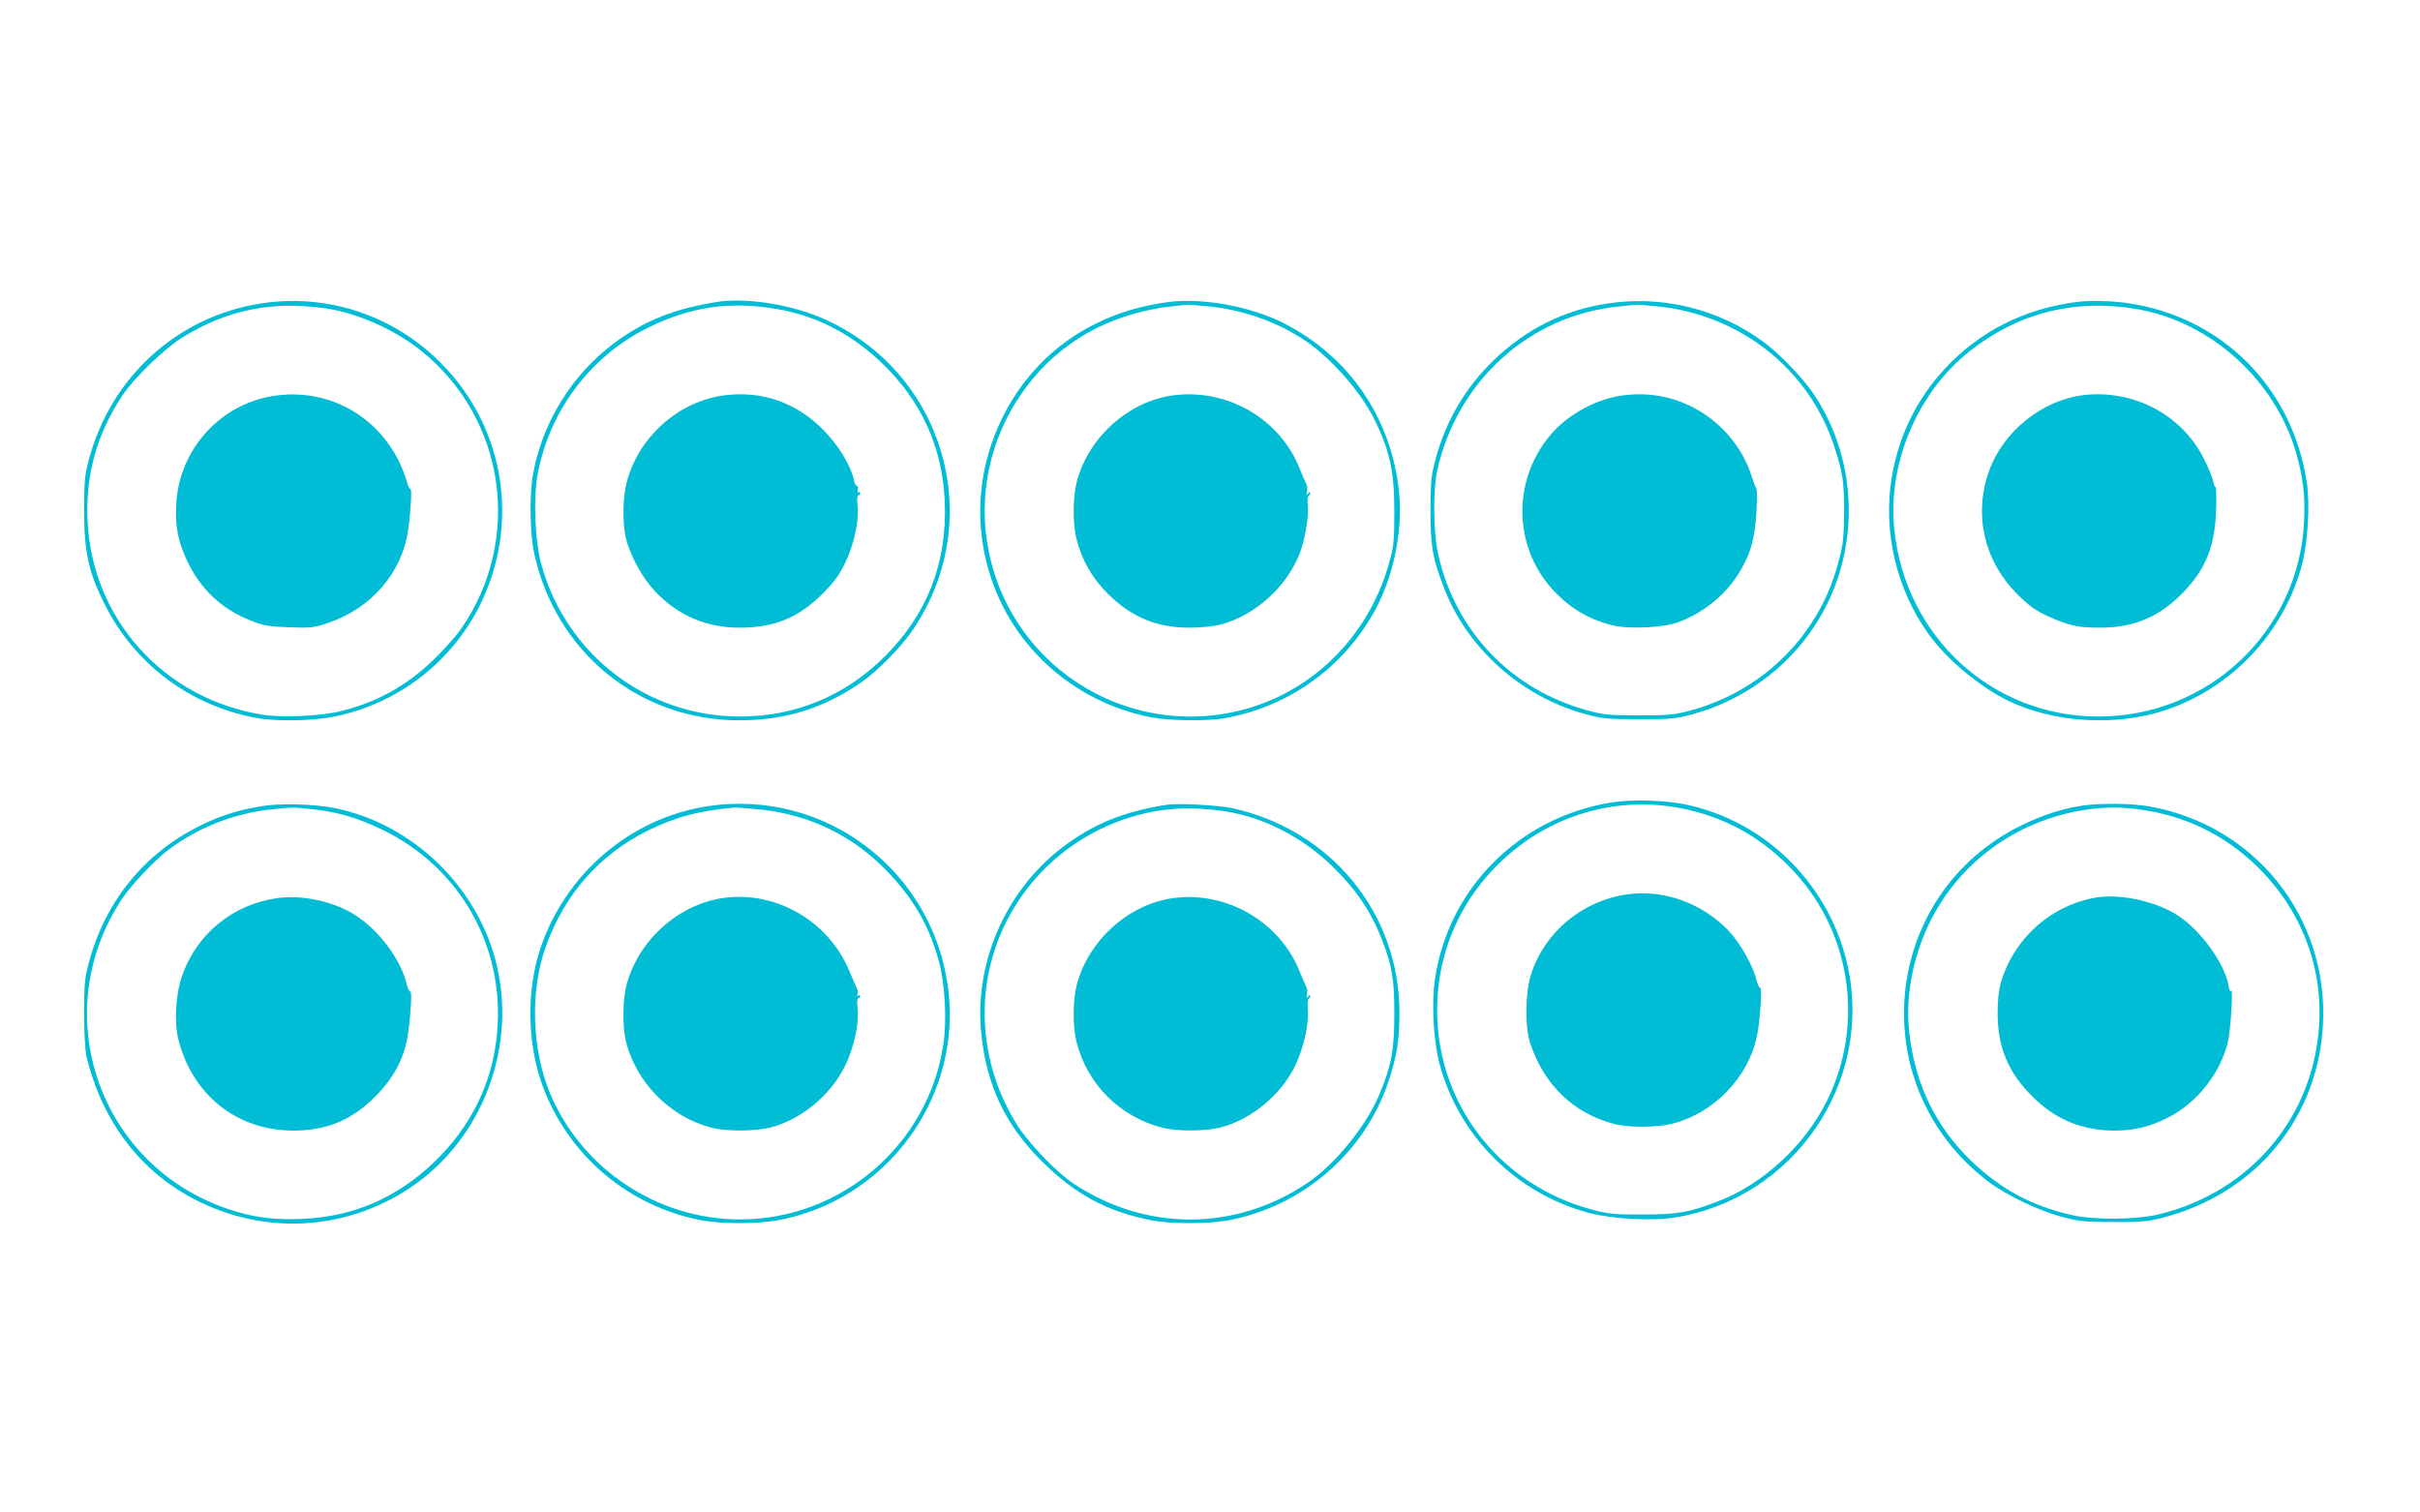
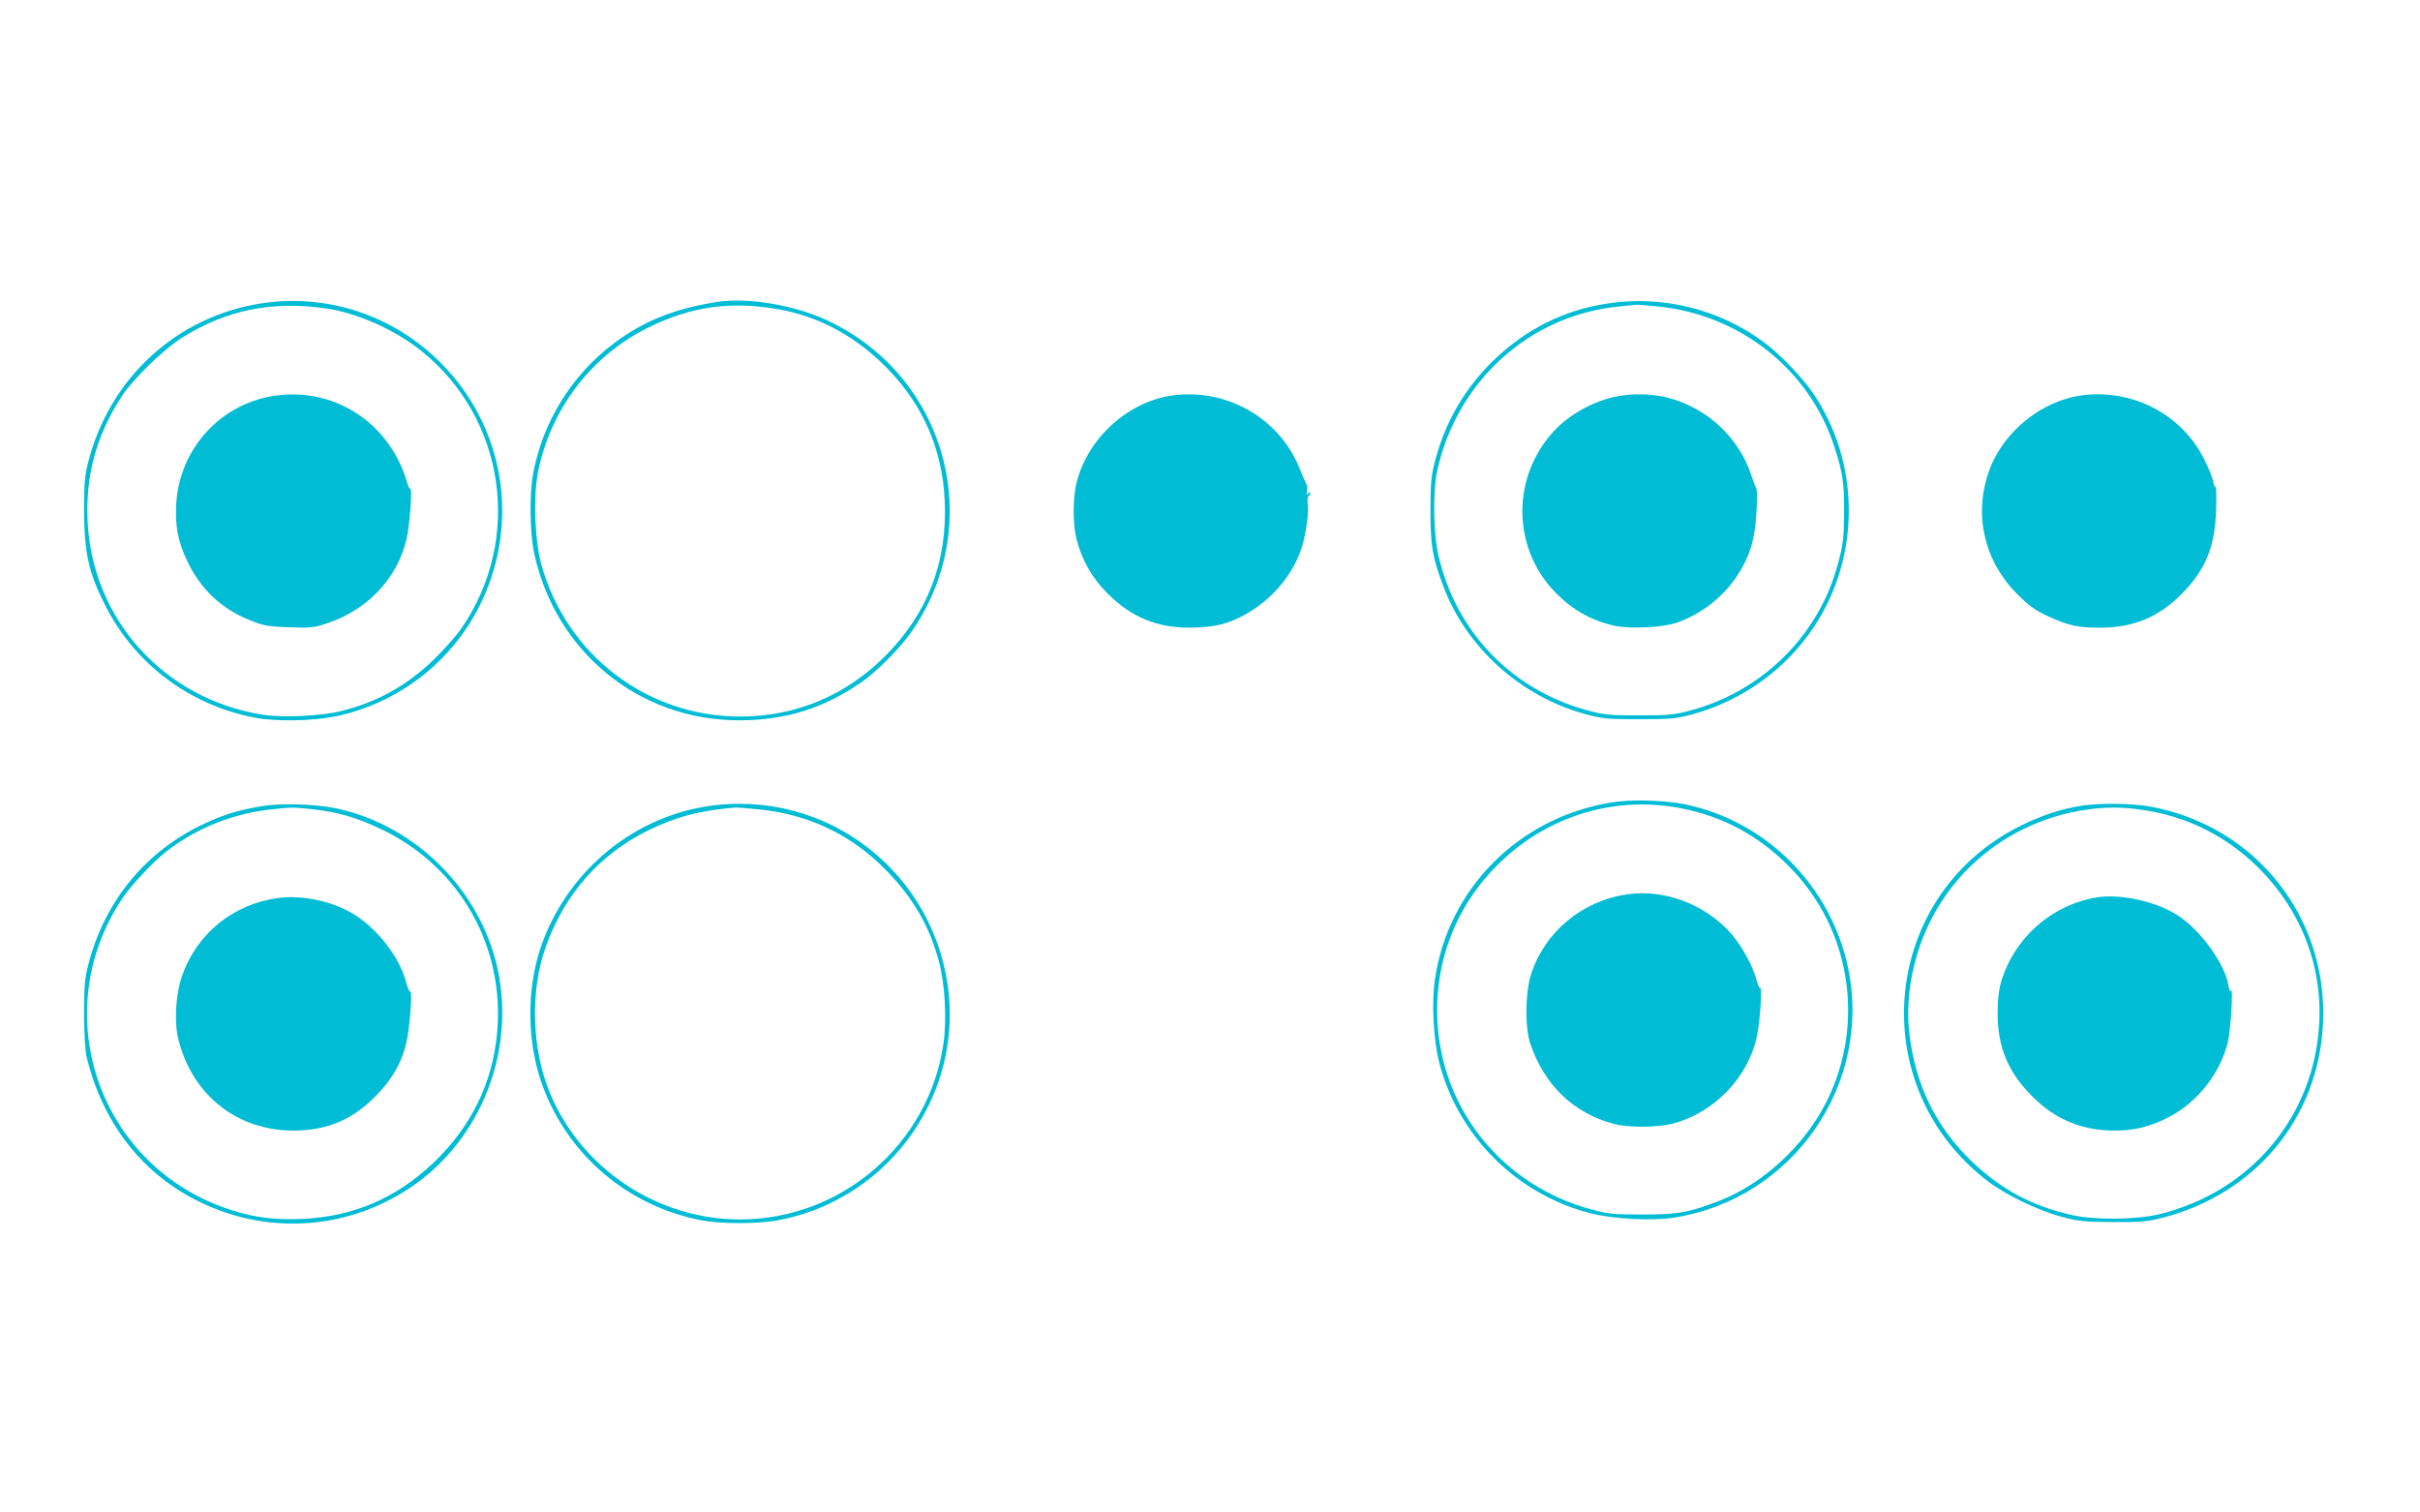
<svg xmlns="http://www.w3.org/2000/svg" version="1.0" width="1280pt" height="800pt" viewBox="0 0 1280 800" preserveAspectRatio="xMidYMid meet">
  <g transform="translate(0,800) scale(0.1,-0.1)" fill="#00bcd4" stroke="none">
    <path d="M1380 6395 c-444 -70 -795 -390 -911 -830 -21 -78 -24 -113 -24 -265 0 -219 23 -326 108 -495 157 -315 447 -534 795 -601 109 -21 304 -18 422 6 343 70 632 298 780 613 200 427 113 926 -219 1258 -252 253 -603 368 -951 314z m342 -26 c164 -23 366 -112 505 -224 447 -357 539 -998 212 -1471 -28 -40 -95 -115 -148 -166 -143 -137 -298 -222 -486 -269 -104 -26 -309 -36 -412 -20 -525 82 -908 506 -930 1031 -10 239 48 450 182 655 60 92 226 253 324 313 235 144 471 191 753 151z" />
    <path d="M1470 5909 c-294 -34 -522 -278 -538 -576 -6 -117 9 -195 57 -298 71 -151 182 -256 336 -317 71 -28 94 -32 205 -36 116 -4 131 -2 205 23 229 77 393 267 424 493 14 100 21 223 11 217 -4 -3 -13 16 -19 41 -7 26 -26 74 -43 108 -122 242 -371 377 -638 345z" />
    <path d="M3800 6404 c-229 -35 -393 -100 -553 -220 -224 -168 -379 -420 -428 -694 -19 -107 -16 -307 5 -410 111 -527 556 -891 1088 -890 245 1 444 63 645 202 84 58 212 188 271 276 389 572 176 1344 -452 1637 -172 81 -417 122 -576 99z m318 -40 c202 -36 382 -129 540 -278 213 -201 327 -450 339 -738 14 -322 -91 -594 -316 -819 -209 -209 -473 -319 -767 -319 -491 0 -917 325 -1050 802 -35 125 -44 350 -20 481 63 335 278 621 580 772 229 114 440 144 694 99z" />
-     <path d="M3832 5909 c-242 -31 -454 -219 -517 -459 -21 -78 -23 -215 -6 -290 23 -96 84 -210 154 -286 120 -128 271 -194 449 -194 183 0 311 52 439 180 58 58 86 95 118 160 48 98 76 225 67 308 -4 32 -2 52 4 52 5 0 10 5 10 11 0 5 -4 8 -9 5 -5 -4 -7 3 -4 14 3 11 1 20 -5 20 -5 0 -12 13 -15 30 -16 76 -82 185 -162 266 -145 146 -324 208 -523 183z" />
-     <path d="M6185 6403 c-399 -50 -715 -270 -885 -616 -119 -244 -147 -514 -79 -774 108 -414 446 -726 872 -808 91 -17 297 -20 383 -4 327 58 606 250 777 536 112 186 169 443 147 661 -41 393 -265 719 -615 895 -174 87 -423 132 -600 110z m210 -24 c182 -18 361 -82 506 -179 137 -92 292 -267 364 -410 85 -169 110 -280 110 -495 0 -147 -3 -182 -24 -259 -98 -372 -374 -665 -728 -776 -618 -193 -1264 188 -1393 822 -60 291 5 599 178 843 189 268 471 425 822 458 19 2 40 5 46 5 6 1 60 -3 119 -9z" />
    <path d="M6206 5909 c-236 -31 -450 -222 -511 -459 -21 -81 -22 -224 0 -305 29 -111 82 -203 164 -285 126 -125 259 -180 433 -180 59 0 125 7 162 16 185 48 356 203 423 384 27 71 47 199 40 250 -3 22 -1 43 4 46 5 3 9 11 9 17 0 7 -4 6 -11 -3 -9 -12 -10 -10 -6 9 3 13 2 31 -3 40 -5 9 -20 44 -34 78 -104 267 -382 429 -670 392z" />
    <path d="M8498 6394 c-227 -35 -427 -135 -598 -300 -149 -144 -251 -317 -306 -519 -24 -90 -27 -117 -28 -270 0 -190 10 -253 68 -405 121 -325 411 -585 751 -677 92 -25 116 -27 285 -27 168 0 194 2 282 26 264 72 496 239 645 466 245 371 242 866 -7 1232 -57 84 -177 208 -259 269 -238 177 -540 251 -833 205z m264 -14 c442 -43 809 -334 941 -745 44 -135 52 -191 51 -350 -1 -126 -6 -165 -27 -246 -35 -134 -78 -232 -149 -340 -147 -223 -373 -386 -636 -457 -87 -23 -114 -26 -272 -26 -158 0 -185 3 -272 26 -402 109 -697 415 -790 821 -27 117 -30 344 -5 453 107 473 491 818 962 863 44 5 85 9 90 9 6 1 54 -3 107 -8z" />
    <path d="M8595 5910 c-146 -16 -304 -101 -397 -214 -206 -247 -192 -607 32 -833 90 -91 189 -146 311 -173 83 -18 259 -9 333 18 128 47 238 133 312 243 68 103 95 189 104 334 4 66 4 125 0 130 -4 6 -17 40 -29 77 -39 118 -122 229 -226 304 -132 94 -280 132 -440 114z" />
-     <path d="M10985 6403 c-279 -36 -515 -156 -699 -354 -151 -164 -244 -356 -281 -579 -45 -283 25 -584 193 -820 94 -133 264 -276 417 -353 241 -120 575 -141 839 -53 354 119 629 413 723 774 31 121 42 324 23 439 -79 497 -448 864 -940 939 -89 13 -205 16 -275 7z m324 -39 c387 -69 724 -375 835 -757 37 -127 50 -235 43 -366 -28 -580 -505 -1031 -1088 -1031 -560 0 -1019 419 -1079 985 -38 349 120 726 394 944 261 208 563 283 895 225z" />
    <path d="M11020 5910 c-219 -26 -426 -193 -500 -403 -82 -232 -25 -474 150 -650 63 -62 94 -85 161 -116 110 -50 158 -61 276 -61 177 0 310 55 433 179 127 128 177 253 182 453 2 64 0 114 -3 112 -4 -2 -10 12 -13 31 -4 19 -25 71 -48 117 -117 234 -372 369 -638 338z" />
    <path d="M8520 3755 c-487 -80 -860 -455 -930 -934 -19 -125 -8 -323 23 -444 101 -386 408 -692 794 -793 121 -32 332 -43 451 -24 626 100 1046 706 917 1321 -91 433 -432 775 -860 864 -110 23 -290 28 -395 10z m376 -31 c219 -44 404 -143 564 -304 327 -326 409 -830 202 -1245 -115 -232 -337 -437 -567 -526 -163 -63 -214 -72 -405 -73 -159 0 -184 3 -273 27 -464 125 -788 520 -814 992 -17 322 101 622 333 845 259 249 613 353 960 284z" />
    <path d="M8610 3270 c-239 -33 -437 -196 -511 -421 -32 -98 -34 -283 -5 -369 75 -221 230 -369 444 -425 77 -20 227 -19 306 1 224 57 406 248 450 469 16 80 27 257 16 250 -4 -3 -13 17 -20 43 -19 77 -88 198 -149 261 -139 144 -341 217 -531 191z" />
    <path d="M1385 3736 c-120 -20 -200 -44 -301 -91 -310 -144 -527 -406 -615 -740 -21 -78 -24 -113 -24 -265 0 -112 5 -195 13 -230 83 -341 282 -604 572 -754 365 -190 796 -167 1137 60 387 257 573 752 454 1205 -106 399 -443 720 -846 804 -108 22 -290 28 -390 11z m265 -16 c139 -15 240 -45 375 -110 411 -200 647 -621 604 -1077 -24 -262 -139 -495 -335 -682 -196 -187 -424 -286 -692 -298 -146 -7 -259 7 -383 48 -694 225 -976 1036 -574 1644 48 72 166 198 238 254 159 122 352 199 553 220 111 12 109 12 214 1z" />
    <path d="M1470 3250 c-237 -32 -429 -188 -507 -412 -34 -97 -43 -245 -19 -338 75 -294 311 -480 608 -480 166 0 295 50 412 160 115 108 176 220 195 358 14 100 21 223 11 217 -4 -3 -13 17 -20 43 -32 130 -145 280 -270 361 -112 72 -278 109 -410 91z" />
    <path d="M3738 3735 c-406 -64 -749 -358 -881 -755 -72 -220 -69 -495 10 -715 134 -373 454 -646 846 -720 100 -19 287 -19 393 -1 566 100 966 622 913 1191 -61 643 -644 1099 -1281 1000z m277 -16 c266 -27 494 -137 677 -327 140 -146 222 -287 273 -473 33 -117 44 -314 25 -440 -77 -531 -538 -929 -1076 -929 -436 0 -838 267 -1005 668 -97 234 -106 542 -22 775 99 277 284 487 538 613 150 74 276 107 466 123 8 0 65 -4 124 -10z" />
-     <path d="M3830 3251 c-241 -33 -455 -224 -517 -464 -19 -76 -21 -213 -4 -287 52 -223 234 -409 456 -465 77 -20 230 -19 309 1 163 42 318 169 395 325 48 97 76 224 67 307 -4 32 -2 52 4 52 5 0 10 5 10 11 0 5 -5 7 -12 3 -7 -5 -8 -3 -3 5 4 7 3 23 -3 34 -6 12 -23 51 -38 87 -108 265 -385 428 -664 391z" />
-     <path d="M6175 3744 c-214 -33 -368 -92 -522 -201 -321 -226 -502 -621 -463 -1007 28 -277 126 -484 319 -677 178 -177 349 -269 584 -314 97 -19 296 -19 397 -1 395 71 729 358 854 736 45 136 58 218 58 365 0 525 -363 967 -887 1081 -70 15 -283 26 -340 18z m303 -35 c203 -31 406 -134 566 -288 131 -127 211 -247 270 -403 50 -133 61 -201 61 -383 0 -189 -16 -274 -80 -426 -71 -168 -234 -368 -381 -467 -379 -254 -845 -257 -1229 -7 -96 62 -253 226 -314 329 -170 281 -209 616 -107 920 114 340 393 603 741 701 155 43 298 50 473 24z" />
-     <path d="M6200 3249 c-235 -35 -444 -225 -505 -459 -21 -81 -22 -224 0 -305 57 -221 229 -392 450 -449 77 -21 230 -20 309 0 163 42 319 170 395 324 46 95 76 225 68 303 -2 26 0 50 4 53 5 3 9 11 9 17 0 7 -4 6 -11 -3 -9 -12 -10 -10 -6 9 3 13 2 31 -3 40 -5 9 -20 44 -34 78 -105 268 -390 433 -676 392z" />
+     <path d="M6200 3249 z" />
    <path d="M11016 3739 c-106 -15 -209 -49 -321 -103 -748 -365 -844 -1381 -178 -1886 93 -71 267 -154 388 -186 89 -24 119 -27 270 -28 143 -1 183 3 256 21 498 126 832 528 856 1029 27 566 -362 1051 -921 1149 -95 16 -254 18 -350 4z m324 -24 c225 -34 424 -132 589 -289 235 -225 355 -524 338 -840 -27 -490 -359 -888 -844 -1008 -119 -30 -350 -32 -468 -4 -210 48 -372 136 -527 284 -189 182 -298 406 -329 677 -22 182 16 393 101 572 154 325 460 551 820 608 114 18 206 18 320 0z" />
    <path d="M11095 3254 c-241 -38 -441 -213 -511 -449 -12 -41 -18 -93 -18 -165 0 -180 56 -313 185 -441 120 -120 262 -179 434 -179 106 0 190 21 288 72 149 77 270 231 310 393 16 63 30 296 17 275 -4 -7 -10 4 -13 28 -19 113 -145 289 -265 368 -111 74 -300 117 -427 98z" />
  </g>
</svg>